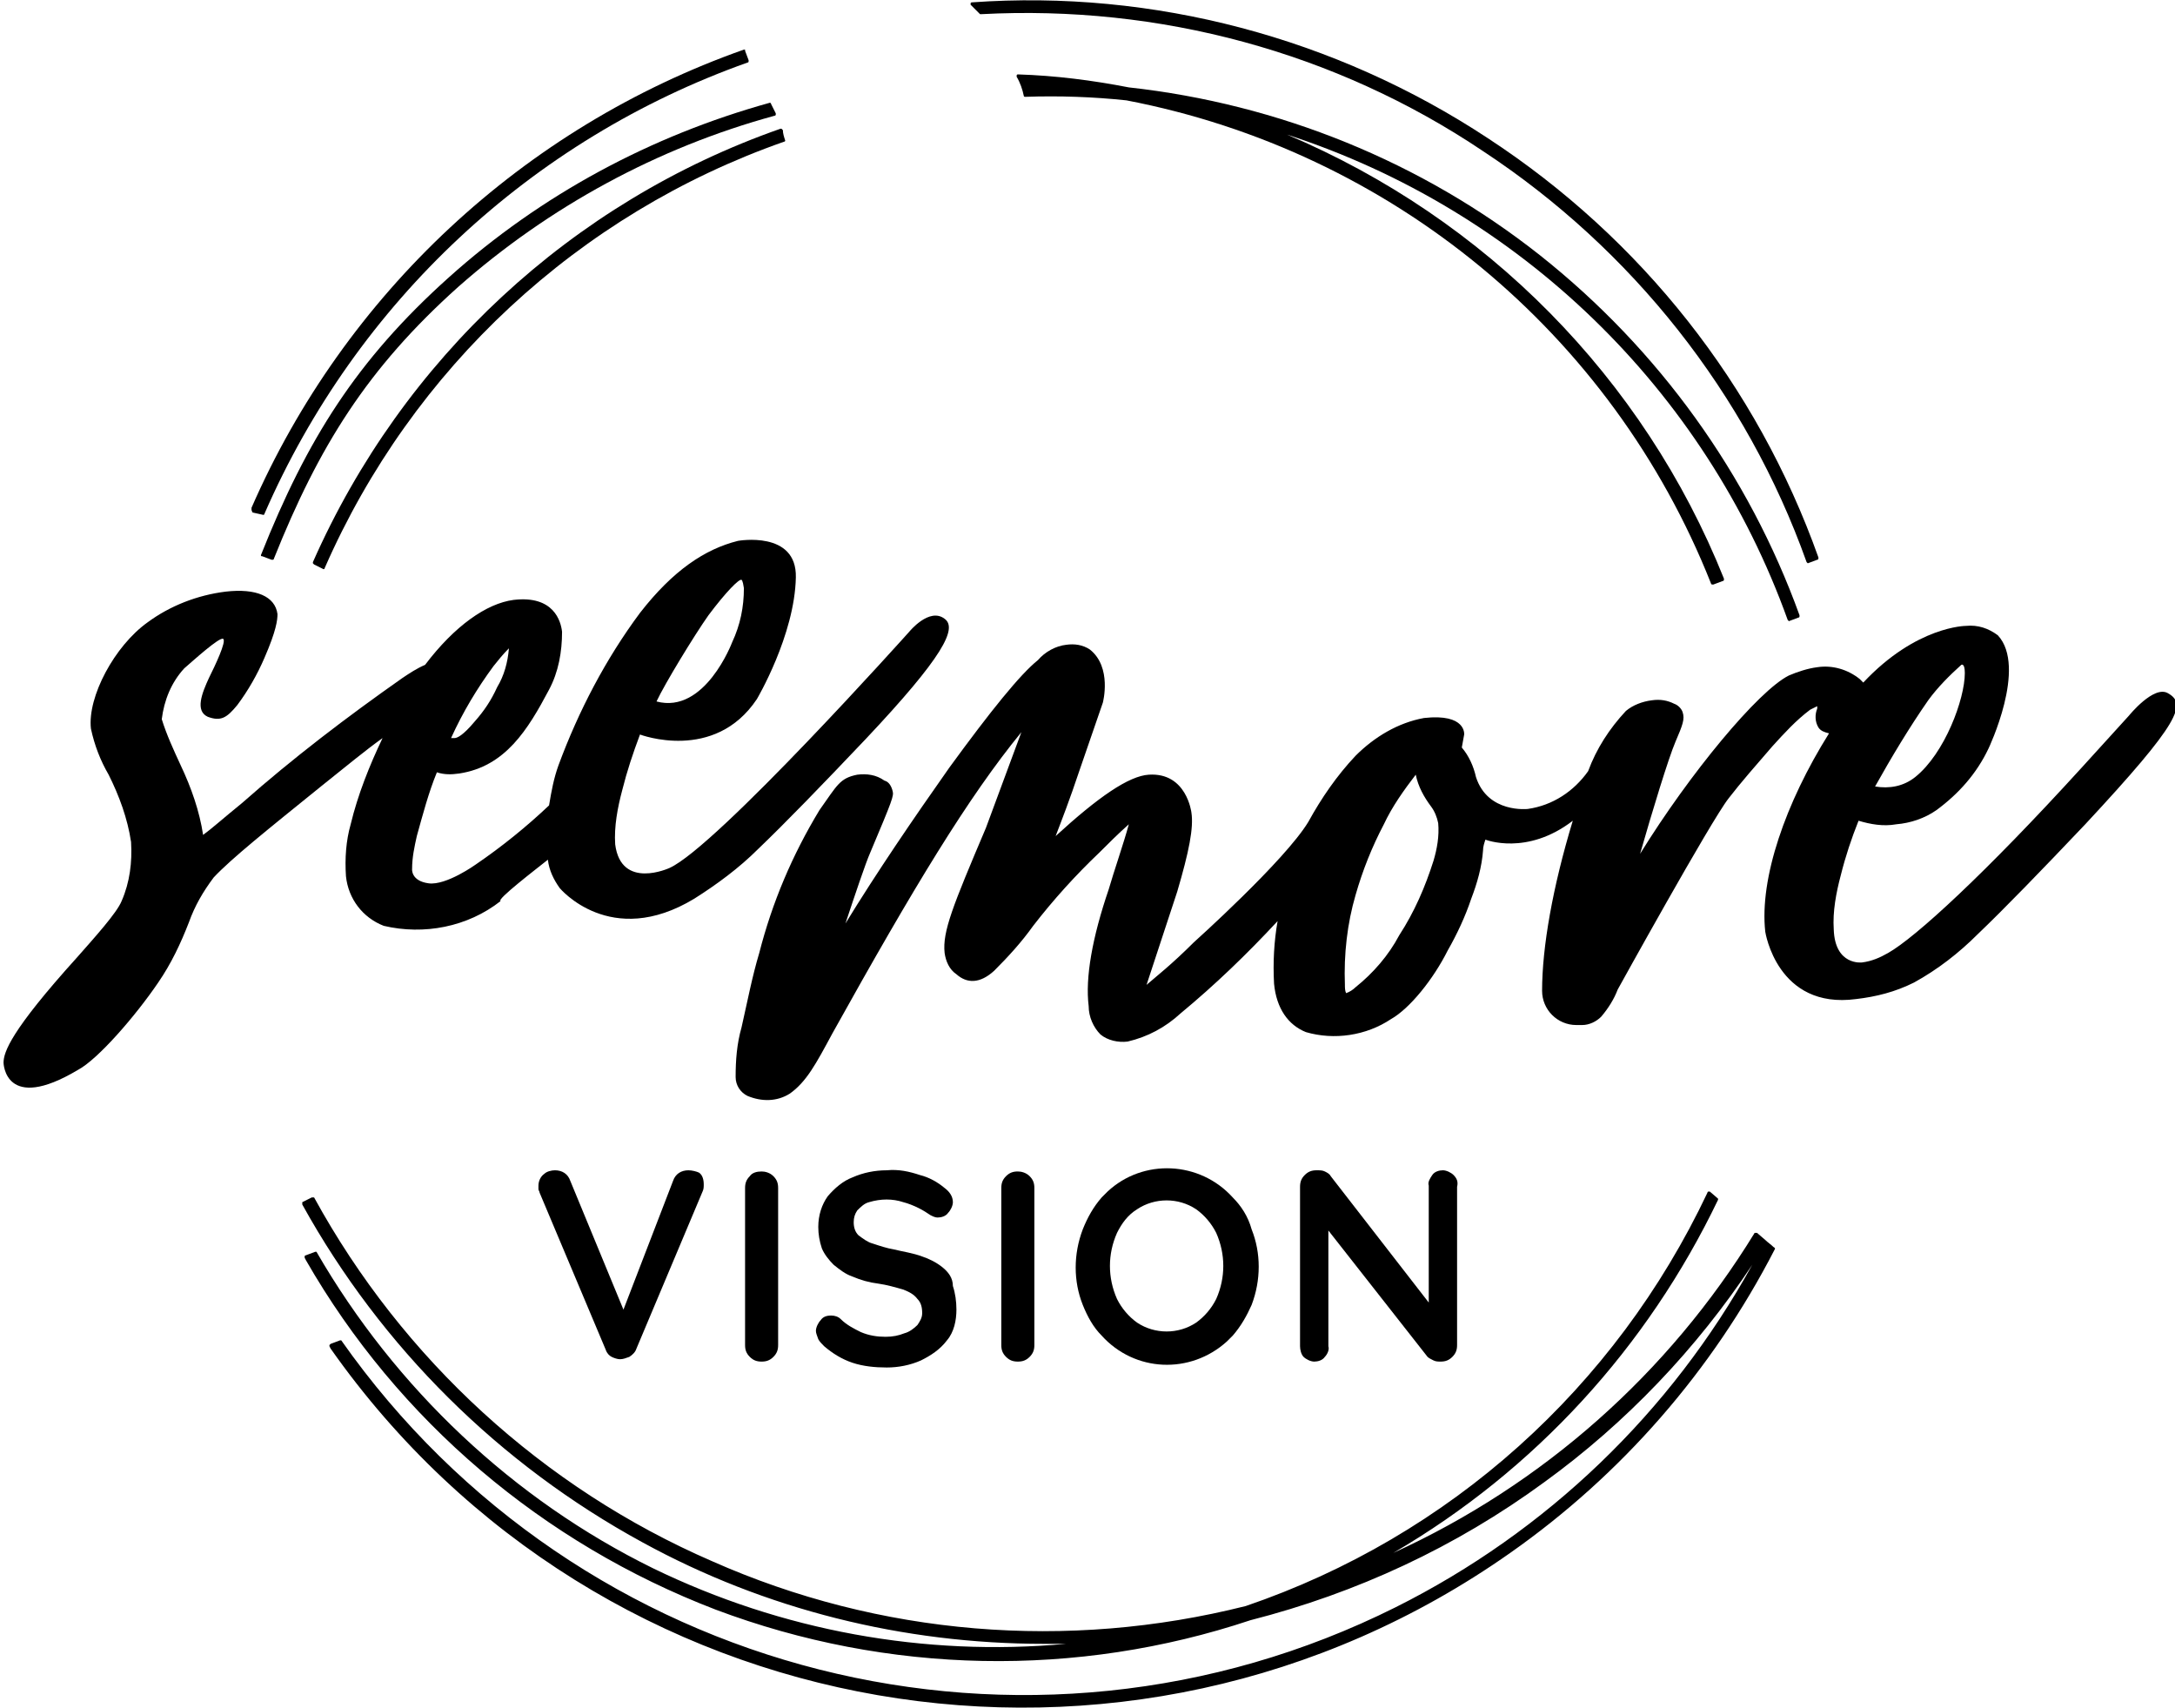
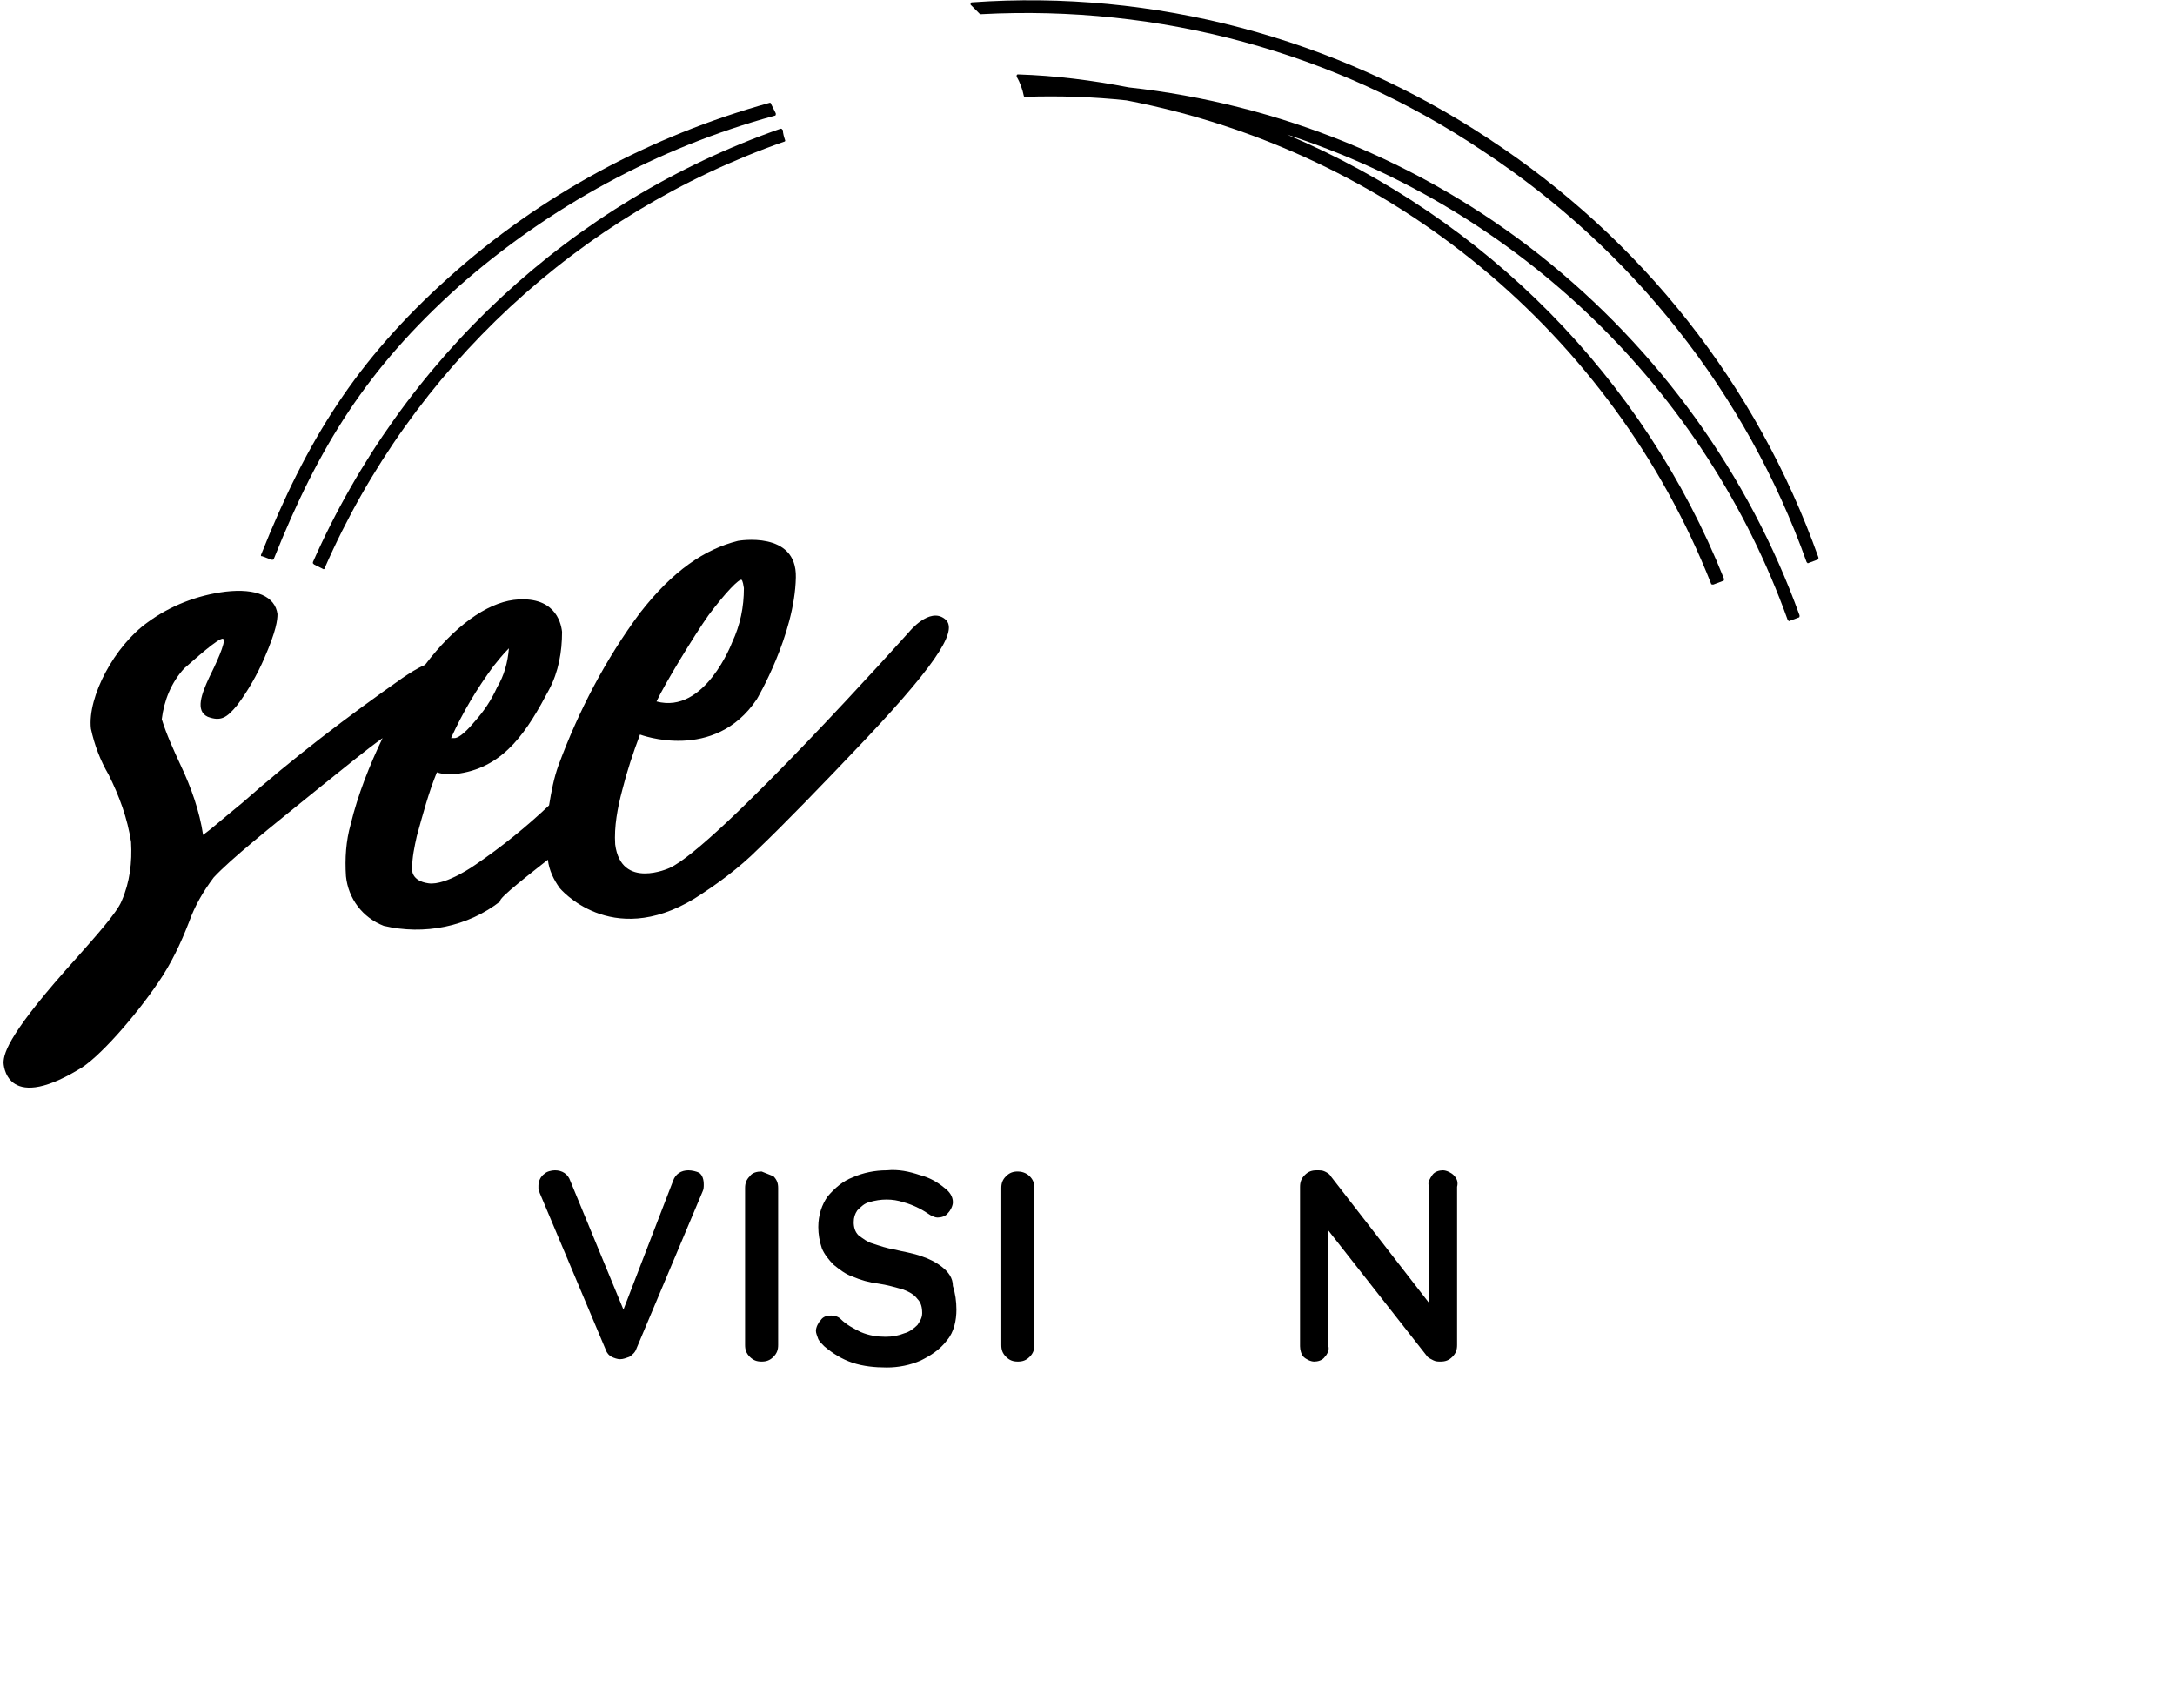
<svg xmlns="http://www.w3.org/2000/svg" version="1.1" id="Ebene_1" x="0px" y="0px" viewBox="0 0 184.2 144.6" style="enable-background:new 0 0 184.2 144.6;" xml:space="preserve">
  <path d="M58.3,99.1c-0.6,0-1.1,0.3-1.3,0.9l-4.2,10.9L48.3,100c-0.2-0.6-0.7-0.9-1.3-0.9c-0.3,0-0.7,0.1-0.9,0.3  c-0.3,0.2-0.5,0.6-0.5,1c0,0.1,0,0.2,0,0.3c0,0.1,0.1,0.2,0.1,0.3l5.6,13.3c0.1,0.3,0.3,0.5,0.5,0.6c0.2,0.1,0.5,0.2,0.7,0.2  c0.3,0,0.5-0.1,0.8-0.2c0.3-0.2,0.5-0.4,0.6-0.7l5.6-13.3c0.1-0.2,0.1-0.4,0.1-0.6c0-0.4-0.1-0.8-0.4-1C59,99.2,58.6,99.1,58.3,99.1  z" />
-   <path d="M64.5,99.2c-0.4,0-0.8,0.1-1,0.4c-0.3,0.3-0.4,0.6-0.4,1v13.3c0,0.4,0.1,0.7,0.4,1c0.3,0.3,0.6,0.4,1,0.4  c0.4,0,0.7-0.1,1-0.4c0.3-0.3,0.4-0.6,0.4-1v-13.3c0-0.4-0.1-0.7-0.4-1C65.2,99.3,64.8,99.2,64.5,99.2z" />
+   <path d="M64.5,99.2c-0.4,0-0.8,0.1-1,0.4c-0.3,0.3-0.4,0.6-0.4,1v13.3c0,0.4,0.1,0.7,0.4,1c0.3,0.3,0.6,0.4,1,0.4  c0.4,0,0.7-0.1,1-0.4c0.3-0.3,0.4-0.6,0.4-1v-13.3c0-0.4-0.1-0.7-0.4-1z" />
  <path d="M79.8,107.3c-0.5-0.4-1.1-0.7-1.7-0.9c-0.8-0.3-1.6-0.4-2.4-0.6c-0.6-0.1-1.2-0.3-1.8-0.5c-0.4-0.1-0.8-0.4-1.2-0.7  c-0.3-0.3-0.4-0.7-0.4-1.1c0-0.4,0.1-0.7,0.3-1c0.3-0.3,0.6-0.6,1-0.7c1-0.3,2-0.3,2.9,0c0.4,0.1,0.9,0.3,1.3,0.5  c0.4,0.2,0.7,0.4,1,0.6c0.2,0.1,0.4,0.2,0.6,0.2c0.3,0,0.7-0.1,0.9-0.4c0.2-0.2,0.4-0.6,0.4-0.9c0-0.5-0.3-0.9-0.7-1.2  c-0.6-0.5-1.3-0.9-2.1-1.1c-0.9-0.3-1.8-0.5-2.8-0.4c-1,0-2,0.2-2.9,0.6c-0.8,0.3-1.5,0.9-2.1,1.6c-0.5,0.7-0.8,1.6-0.8,2.6  c0,0.6,0.1,1.2,0.3,1.8c0.2,0.5,0.6,1,1,1.4c0.5,0.4,1,0.8,1.6,1c0.7,0.3,1.4,0.5,2.2,0.6c0.7,0.1,1.4,0.3,2.1,0.5  c0.5,0.2,0.9,0.4,1.2,0.8c0.3,0.3,0.4,0.7,0.4,1.2c0,0.4-0.2,0.7-0.4,1c-0.3,0.3-0.7,0.6-1.1,0.7c-0.5,0.2-1,0.3-1.6,0.3  c-0.7,0-1.4-0.1-2.1-0.4c-0.6-0.3-1.2-0.6-1.7-1.1c-0.2-0.2-0.5-0.3-0.8-0.3c-0.4,0-0.7,0.1-0.9,0.4c-0.2,0.2-0.4,0.6-0.4,0.9  c0,0.2,0.1,0.4,0.2,0.7c0.1,0.2,0.3,0.4,0.5,0.6c0.7,0.6,1.5,1.1,2.4,1.4c0.9,0.3,1.9,0.4,2.9,0.4c1,0,2-0.2,2.9-0.6  c0.8-0.4,1.6-0.9,2.2-1.7c0.6-0.7,0.8-1.7,0.8-2.6c0-0.7-0.1-1.4-0.3-2C80.7,108.2,80.3,107.7,79.8,107.3z" />
  <path d="M86.2,99.2c-0.4,0-0.7,0.1-1,0.4c-0.3,0.3-0.4,0.6-0.4,1v13.3c0,0.4,0.1,0.7,0.4,1c0.3,0.3,0.6,0.4,1,0.4  c0.4,0,0.7-0.1,1-0.4c0.3-0.3,0.4-0.6,0.4-1v-13.3c0-0.4-0.1-0.7-0.4-1C86.9,99.3,86.5,99.2,86.2,99.2z" />
-   <path d="M104.4,101.4c-2.8-3.1-7.6-3.3-10.6-0.5c-0.2,0.2-0.3,0.3-0.5,0.5c-0.7,0.8-1.2,1.7-1.6,2.7c-0.8,2.1-0.8,4.4,0,6.4  c0.4,1,0.9,1.9,1.6,2.6c2.8,3.1,7.5,3.3,10.6,0.5c0.2-0.2,0.3-0.3,0.5-0.5c0.7-0.8,1.2-1.7,1.6-2.6c0.8-2.1,0.8-4.4,0-6.4  C105.7,103,105.1,102.1,104.4,101.4z M103,110c-0.4,0.8-1,1.5-1.7,2c-1.5,1-3.5,1-5,0c-0.7-0.5-1.3-1.2-1.7-2  c-0.8-1.8-0.8-3.8,0-5.6c0.4-0.8,0.9-1.5,1.7-2c1.5-1,3.5-1,5,0c0.7,0.5,1.3,1.2,1.7,2C103.8,106.2,103.8,108.2,103,110L103,110z" />
  <path d="M123.1,99.5c-0.2-0.2-0.6-0.4-0.9-0.4c-0.3,0-0.7,0.1-0.9,0.4c-0.2,0.3-0.4,0.6-0.3,0.9v9.9l-8.3-10.7  c-0.1-0.2-0.3-0.3-0.5-0.4c-0.2-0.1-0.4-0.1-0.7-0.1c-0.4,0-0.7,0.1-1,0.4c-0.3,0.3-0.4,0.6-0.4,1V114c0,0.3,0.1,0.7,0.3,0.9  c0.2,0.2,0.6,0.4,0.9,0.4c0.3,0,0.7-0.1,0.9-0.4c0.2-0.2,0.4-0.6,0.3-0.9v-9.8l8.4,10.7c0.1,0.1,0.3,0.2,0.5,0.3  c0.2,0.1,0.4,0.1,0.6,0.1c0.4,0,0.7-0.1,1-0.4c0.3-0.3,0.4-0.6,0.4-1v-13.4C123.5,100.1,123.4,99.8,123.1,99.5z" />
  <path d="M126,11.7C113.1,3.2,97.7-0.9,82.3,0.2c0,0-0.1,0-0.1,0.1c0,0,0,0.1,0,0.1L83,1.2c0,0,0.1,0,0.1,0  c15.1-0.8,30,3.2,42.5,11.6c12.6,8.3,22.3,20.5,27.4,34.8c0,0,0.1,0.1,0.1,0.1l0,0l0.8-0.3c0,0,0.1,0,0.1-0.1c0,0,0-0.1,0-0.1  C148.8,32.6,139,20.2,126,11.7z" />
-   <path d="M21.4,43.4l0.9,0.2l0,0c0,0,0.1,0,0.1-0.1c7.8-17.9,22.6-31.7,40.9-38.2c0,0,0.1,0,0.1-0.1c0,0,0-0.1,0-0.1  c-0.1-0.3-0.2-0.5-0.3-0.8c0,0,0,0,0-0.1c0,0-0.1,0-0.1,0C44.3,10.8,29.2,24.9,21.3,43l0,0v0.2C21.3,43.2,21.3,43.2,21.4,43.4  C21.3,43.3,21.3,43.4,21.4,43.4z" />
  <path d="M38.8,24.3c7.7-6.8,16.9-11.8,26.8-14.5c0,0,0.1,0,0.1-0.1c0,0,0-0.1,0-0.1l-0.4-0.8c0-0.1-0.1-0.1-0.1-0.1  C55.1,11.5,45.8,16.5,38,23.5c-7.8,7-12,13.7-15.9,23.5c0,0.1,0,0.1,0.1,0.1c0,0,0,0,0,0l0.8,0.3h0.1c0,0,0.1,0,0.1-0.1  C27,37.8,31.1,31.2,38.8,24.3z" />
  <path d="M66.3,11C66.2,11,66.2,10.9,66.3,11c-0.1-0.1-0.1-0.1-0.2-0.1c-17.7,6.2-32,19.5-39.6,36.7c0,0,0,0.1,0,0.1c0,0,0,0,0.1,0.1  l0.8,0.4l0,0c0,0,0.1,0,0.1-0.1C34.9,31.2,49,18.1,66.4,12c0.1,0,0.1-0.1,0.1-0.1c0,0,0,0,0,0C66.4,11.6,66.3,11.3,66.3,11z" />
  <path d="M130.4,21.6c-10-7.9-22.1-12.8-34.8-14.2c-3.1-0.6-6.2-1-9.4-1.1c0,0-0.1,0-0.1,0.1c0,0,0,0.1,0,0.1  c0.3,0.5,0.5,1.1,0.6,1.6c0,0.1,0.1,0.1,0.1,0.1l0,0c2.9-0.1,5.8,0,8.6,0.3c22.4,4.3,41.1,19.7,49.5,40.9c0,0.1,0.1,0.1,0.2,0.1  l0.8-0.3c0,0,0.1,0,0.1-0.1c0,0,0-0.1,0-0.1c-6.8-17-20.2-30.5-37-37.6c19.7,6.4,35.4,21.6,42.4,41.1c0,0,0.1,0.1,0.1,0.1l0,0  l0.8-0.3c0,0,0.1,0,0.1-0.1c0,0,0-0.1,0-0.1C148.1,40.2,140.5,29.6,130.4,21.6z" />
-   <path d="M150.2,105.6c-0.2-0.2-0.5-0.4-0.7-0.6l0,0l0,0l-0.7-0.6c0,0-0.1,0-0.1,0c0,0-0.1,0-0.1,0c-7.3,11.9-17.9,21.3-30.6,27.1  c12-7,21.5-17.4,27.5-29.9c0,0,0-0.1,0-0.1l-0.7-0.6c0,0-0.1,0-0.1,0c0,0-0.1,0-0.1,0.1c-7.8,16.5-21.8,29.1-39.1,35  c-15.1,3.8-31,2.5-45.2-3.8c-14.3-6.2-26.2-17.1-33.7-30.8c0,0-0.1,0-0.2,0c0,0,0,0,0,0l-0.8,0.4c0,0,0,0,0,0.1c0,0,0,0.1,0,0.1  c6.7,12.1,16.7,22,28.8,28.6c10.4,5.7,22.1,8.6,34,8.6h1.9c-12,1.1-24.1-1.1-35-6.4C43.5,127,33.5,117.6,26.8,106c0,0-0.1,0-0.1,0  l-0.8,0.3c0,0-0.1,0-0.1,0.1c0,0,0,0.1,0,0.1l0.1,0.2c7.8,13.6,20.1,24,34.7,29.6c14.6,5.5,30.6,5.8,45.3,0.9  c9-2.3,17.4-6.2,24.9-11.7c6.9-5,12.9-11.3,17.6-18.4c-6.9,12.5-17.4,22.6-30.2,29C87,151.7,49,142.1,28.9,113.5c0,0-0.1,0-0.1,0  l-0.8,0.3c0,0,0,0-0.1,0.1c0,0,0,0.1,0,0.1l0.1,0.2c22.8,32.4,67.5,40.1,99.9,17.3c9.4-6.6,17.1-15.4,22.4-25.7  C150.3,105.8,150.4,105.7,150.2,105.6C150.3,105.6,150.3,105.6,150.2,105.6z" />
  <path d="M46.4,72.8c0.1,0.9,0.5,1.7,1,2.4c0,0,4.3,5.2,11.4,0.9c1.9-1.2,3.8-2.6,5.4-4.2c2.3-2.2,5.4-5.4,9.1-9.3  c6.6-7,7.8-9.4,6.7-10.2c-1.3-1-3,1.1-3,1.1s-16.3,18.2-20.3,20c0,0-4.1,1.9-4.6-2c-0.1-1.5,0.2-3.1,0.6-4.6  c0.4-1.6,0.9-3.1,1.5-4.7c0,0,6.3,2.4,9.9-3c0,0,3.2-5.4,3.3-10.3c0.1-4-4.9-3.1-4.9-3.1c-2.8,0.7-5.5,2.5-8.3,6.1  c-2.9,3.9-5.2,8.3-6.9,12.9c-0.4,1.1-0.6,2.2-0.8,3.4c-1.9,1.8-4,3.5-6.2,5c0,0-2.5,1.8-4,1.6s-1.4-1.2-1.4-1.2c0-1,0.2-1.9,0.4-2.8  c0.5-1.8,1-3.7,1.7-5.4c0.6,0.2,1.2,0.2,1.9,0.1c3.9-0.6,5.8-3.7,7.6-7.1c0.8-1.5,1.1-3.2,1.1-4.9c-0.1-0.9-0.7-3.1-4.1-2.7  c-2.3,0.3-5,2.2-7.5,5.5c-0.7,0.3-1.3,0.7-1.9,1.1c-4.7,3.3-9.3,6.8-13.6,10.6c-1.6,1.3-2.6,2.2-3.3,2.7c-0.3-2-1-4-1.9-5.9  c-0.6-1.3-1.2-2.6-1.6-3.9c0.2-1.6,0.8-3.1,1.9-4.3c0.7-0.6,3-2.7,3.3-2.5s-0.7,2.3-1.2,3.3c-0.6,1.3-1.2,2.8-0.1,3.3  c1.1,0.4,1.6,0.1,2.5-1c0.9-1.2,1.7-2.6,2.3-4c1-2.3,1.1-3.2,1.1-3.7c-0.2-1.5-1.8-2.2-4.4-1.9c-2.4,0.3-4.7,1.2-6.6,2.6  c-2.8,2-5.1,6.3-4.8,9c0.3,1.4,0.8,2.7,1.5,3.9c0.9,1.8,1.6,3.7,1.9,5.7c0.1,1.7-0.1,3.4-0.8,5c-0.4,1-2.3,3.1-3.8,4.8  c-5.6,6.2-6.2,8-6.2,8.9c0,0,0.1,4.3,6.3,0.6c1.7-0.9,4.9-4.6,6.8-7.4c1.1-1.6,1.9-3.3,2.6-5.1c0.5-1.4,1.2-2.6,2.1-3.8  c1.5-1.6,4.5-4,9.2-7.8c2-1.6,3.7-3,5.1-4c-1.1,2.3-2.1,4.8-2.7,7.3c-0.4,1.4-0.5,2.9-0.4,4.4c0.2,1.9,1.4,3.5,3.2,4.2  c3.4,0.8,7.1,0.1,9.9-2.1C42,76.2,45.4,73.6,46.4,72.8z M60,52.1c1.5-2,2.6-3.1,2.8-3c0,0,0.1,0,0.2,0.7c0,1.6-0.3,3.1-1,4.6  c0,0-2.3,6.1-6.4,5C56.3,57.9,58.8,53.8,60,52.1z M41.8,56.4c0.4-0.5,0.8-1,1.3-1.5c-0.1,1.2-0.4,2.3-1,3.3c-0.5,1.1-1.1,2-1.9,2.9  c-1,1.2-1.5,1.4-1.7,1.4c-0.1,0-0.2,0-0.3,0C39.2,60.3,40.4,58.3,41.8,56.4z" />
-   <path d="M83.5,70.1c-2.8,6.6-3.7,8.8-3.5,10.6c0.1,0.7,0.4,1.4,1,1.8c0.9,0.8,2,0.8,3.2-0.3c1.2-1.2,2.3-2.4,3.3-3.8  c1.7-2.2,3.6-4.3,5.6-6.2c0.8-0.8,1.6-1.6,2.5-2.4c-0.4,1.5-1.3,4.1-1.7,5.5c-1.4,4.1-2,7.5-1.7,9.9c0,0.9,0.4,1.8,1,2.4  c0.6,0.5,1.5,0.7,2.3,0.6c1.7-0.4,3.2-1.2,4.5-2.4c2.9-2.4,5.6-5,8.2-7.8c-0.3,1.7-0.4,3.5-0.3,5.3c0.2,2.1,1.2,3.5,2.7,4.1  c2.4,0.7,5.1,0.3,7.2-1.1c1.6-0.9,3.6-3.4,4.8-5.8c0.8-1.4,1.5-2.9,2-4.4c0.5-1.3,0.9-2.7,1-4.1c0-0.3,0.1-0.6,0.2-0.9  c0,0,3.5,1.4,7.4-1.6c-1.7,5.6-2.6,10.7-2.6,14.4c0,1.6,1.3,2.9,2.9,2.9c0.2,0,0.3,0,0.5,0c0.6,0,1.2-0.3,1.6-0.7  c0.6-0.7,1.1-1.5,1.4-2.3c0,0,7.9-14.3,9.4-16.2c1-1.3,2.4-2.9,3.7-4.4c1-1.1,2-2.2,3.2-3.1c0.2-0.1,0.4-0.2,0.6-0.3V60  c-0.2,0.5-0.2,1.1,0.1,1.6c0.2,0.3,0.5,0.4,0.9,0.5c-3.7,5.9-5.9,12.3-5.4,16.8c0,0,1,6.6,7.7,5.7c1.7-0.2,3.3-0.6,4.9-1.4  c2-1.1,3.8-2.5,5.4-4.1c2.2-2.1,5.4-5.4,9.1-9.3c8.1-8.7,8.6-10.2,7-11.1c-1.2-0.7-3.3,1.9-3.3,1.9l-4,4.4  c-8.2,9-14.1,14.4-16.4,15.7c-0.7,0.4-1.4,0.7-2.2,0.8c0,0-2.3,0.3-2.4-2.8c-0.1-1.5,0.2-3.1,0.6-4.6c0.4-1.6,0.9-3.1,1.5-4.6  c1,0.3,2.1,0.5,3.2,0.3c1.2-0.1,2.4-0.5,3.4-1.2c1.9-1.4,3.4-3.1,4.4-5.2c0,0,3.3-6.9,0.8-9.6c-0.8-0.6-1.7-0.9-2.7-0.8  c0,0-4.2,0-8.7,4.8c-0.1-0.1-0.2-0.2-0.3-0.3c-1-0.8-2.3-1.2-3.6-1c-0.8,0.1-1.7,0.4-2.4,0.7c-2.6,1.3-8.4,8.3-12.6,15.1  c1-3.5,2.4-8.1,3-9.5s0.8-1.9,0.6-2.5c-0.1-0.3-0.4-0.6-0.7-0.7c-0.6-0.3-1.2-0.4-1.9-0.3c-0.8,0.1-1.6,0.4-2.2,0.9  c-1.4,1.5-2.5,3.2-3.2,5.1c-1.2,1.7-3,2.9-5.1,3.2c0,0-3.4,0.4-4.4-2.7c-0.2-0.9-0.6-1.8-1.2-2.5l0.2-1.1c0,0,0.2-1.8-3.4-1.4  c-2.2,0.4-4.2,1.6-5.8,3.2c-1.6,1.7-2.9,3.6-4,5.6c-2,3.3-9.7,10.2-9.7,10.2c-1.9,1.9-3.2,2.9-4,3.6l2.6-7.9c1-3.4,1.4-5.4,1.2-6.7  c0,0-0.4-3.4-3.6-3.2c-1.7,0.1-4.3,1.9-7.9,5.2c0.5-1.3,1.2-3.1,2-5.5l2-5.8c0,0,0.8-3-1.1-4.5c-0.6-0.4-1.3-0.5-2-0.4  c-0.9,0.1-1.8,0.6-2.4,1.3c-1.5,1.2-4,4.3-7.5,9.1c-3.1,4.4-6.1,8.8-8.8,13.2c0.8-2.4,1.7-5.1,2.1-6c1.9-4.5,2-4.8,1.9-5.2  c-0.1-0.4-0.3-0.8-0.7-0.9c-0.7-0.5-1.5-0.6-2.3-0.5c-1.5,0.3-1.7,0.9-3.2,3c-2.3,3.8-4,7.8-5.1,12.1c-0.6,2-1,4.1-1.5,6.3  c-0.4,1.4-0.5,2.8-0.5,4.2c0,0.7,0.4,1.3,1,1.6c1.2,0.5,2.5,0.5,3.6-0.2c1.4-1,2.2-2.5,3.6-5.1c6.9-12.4,11.5-20,16-25.5L83.5,70.1z   M163.3,59.3c0.8-1.1,1.8-2.1,2.8-3c0,0,0.3-0.2,0.3,0.7c0,2.2-1.7,6.8-4.2,8.8c-1,0.8-2.2,1-3.4,0.8  C160.2,64.1,161.7,61.6,163.3,59.3z M121.4,72.9c-0.7,2.2-1.6,4.3-2.9,6.3c-0.9,1.7-2.2,3.2-3.7,4.4c-0.2,0.2-0.5,0.4-0.8,0.5  c-0.1-0.2-0.1-0.5-0.1-0.7c-0.1-2.6,0.2-5.2,0.9-7.6c0.6-2.1,1.4-4.1,2.4-6c0.7-1.5,1.7-2.9,2.7-4.2l0,0c0.2,1,0.7,1.9,1.3,2.7  c0.3,0.4,0.5,0.9,0.6,1.4C121.9,70.8,121.7,71.9,121.4,72.9z" />
</svg>